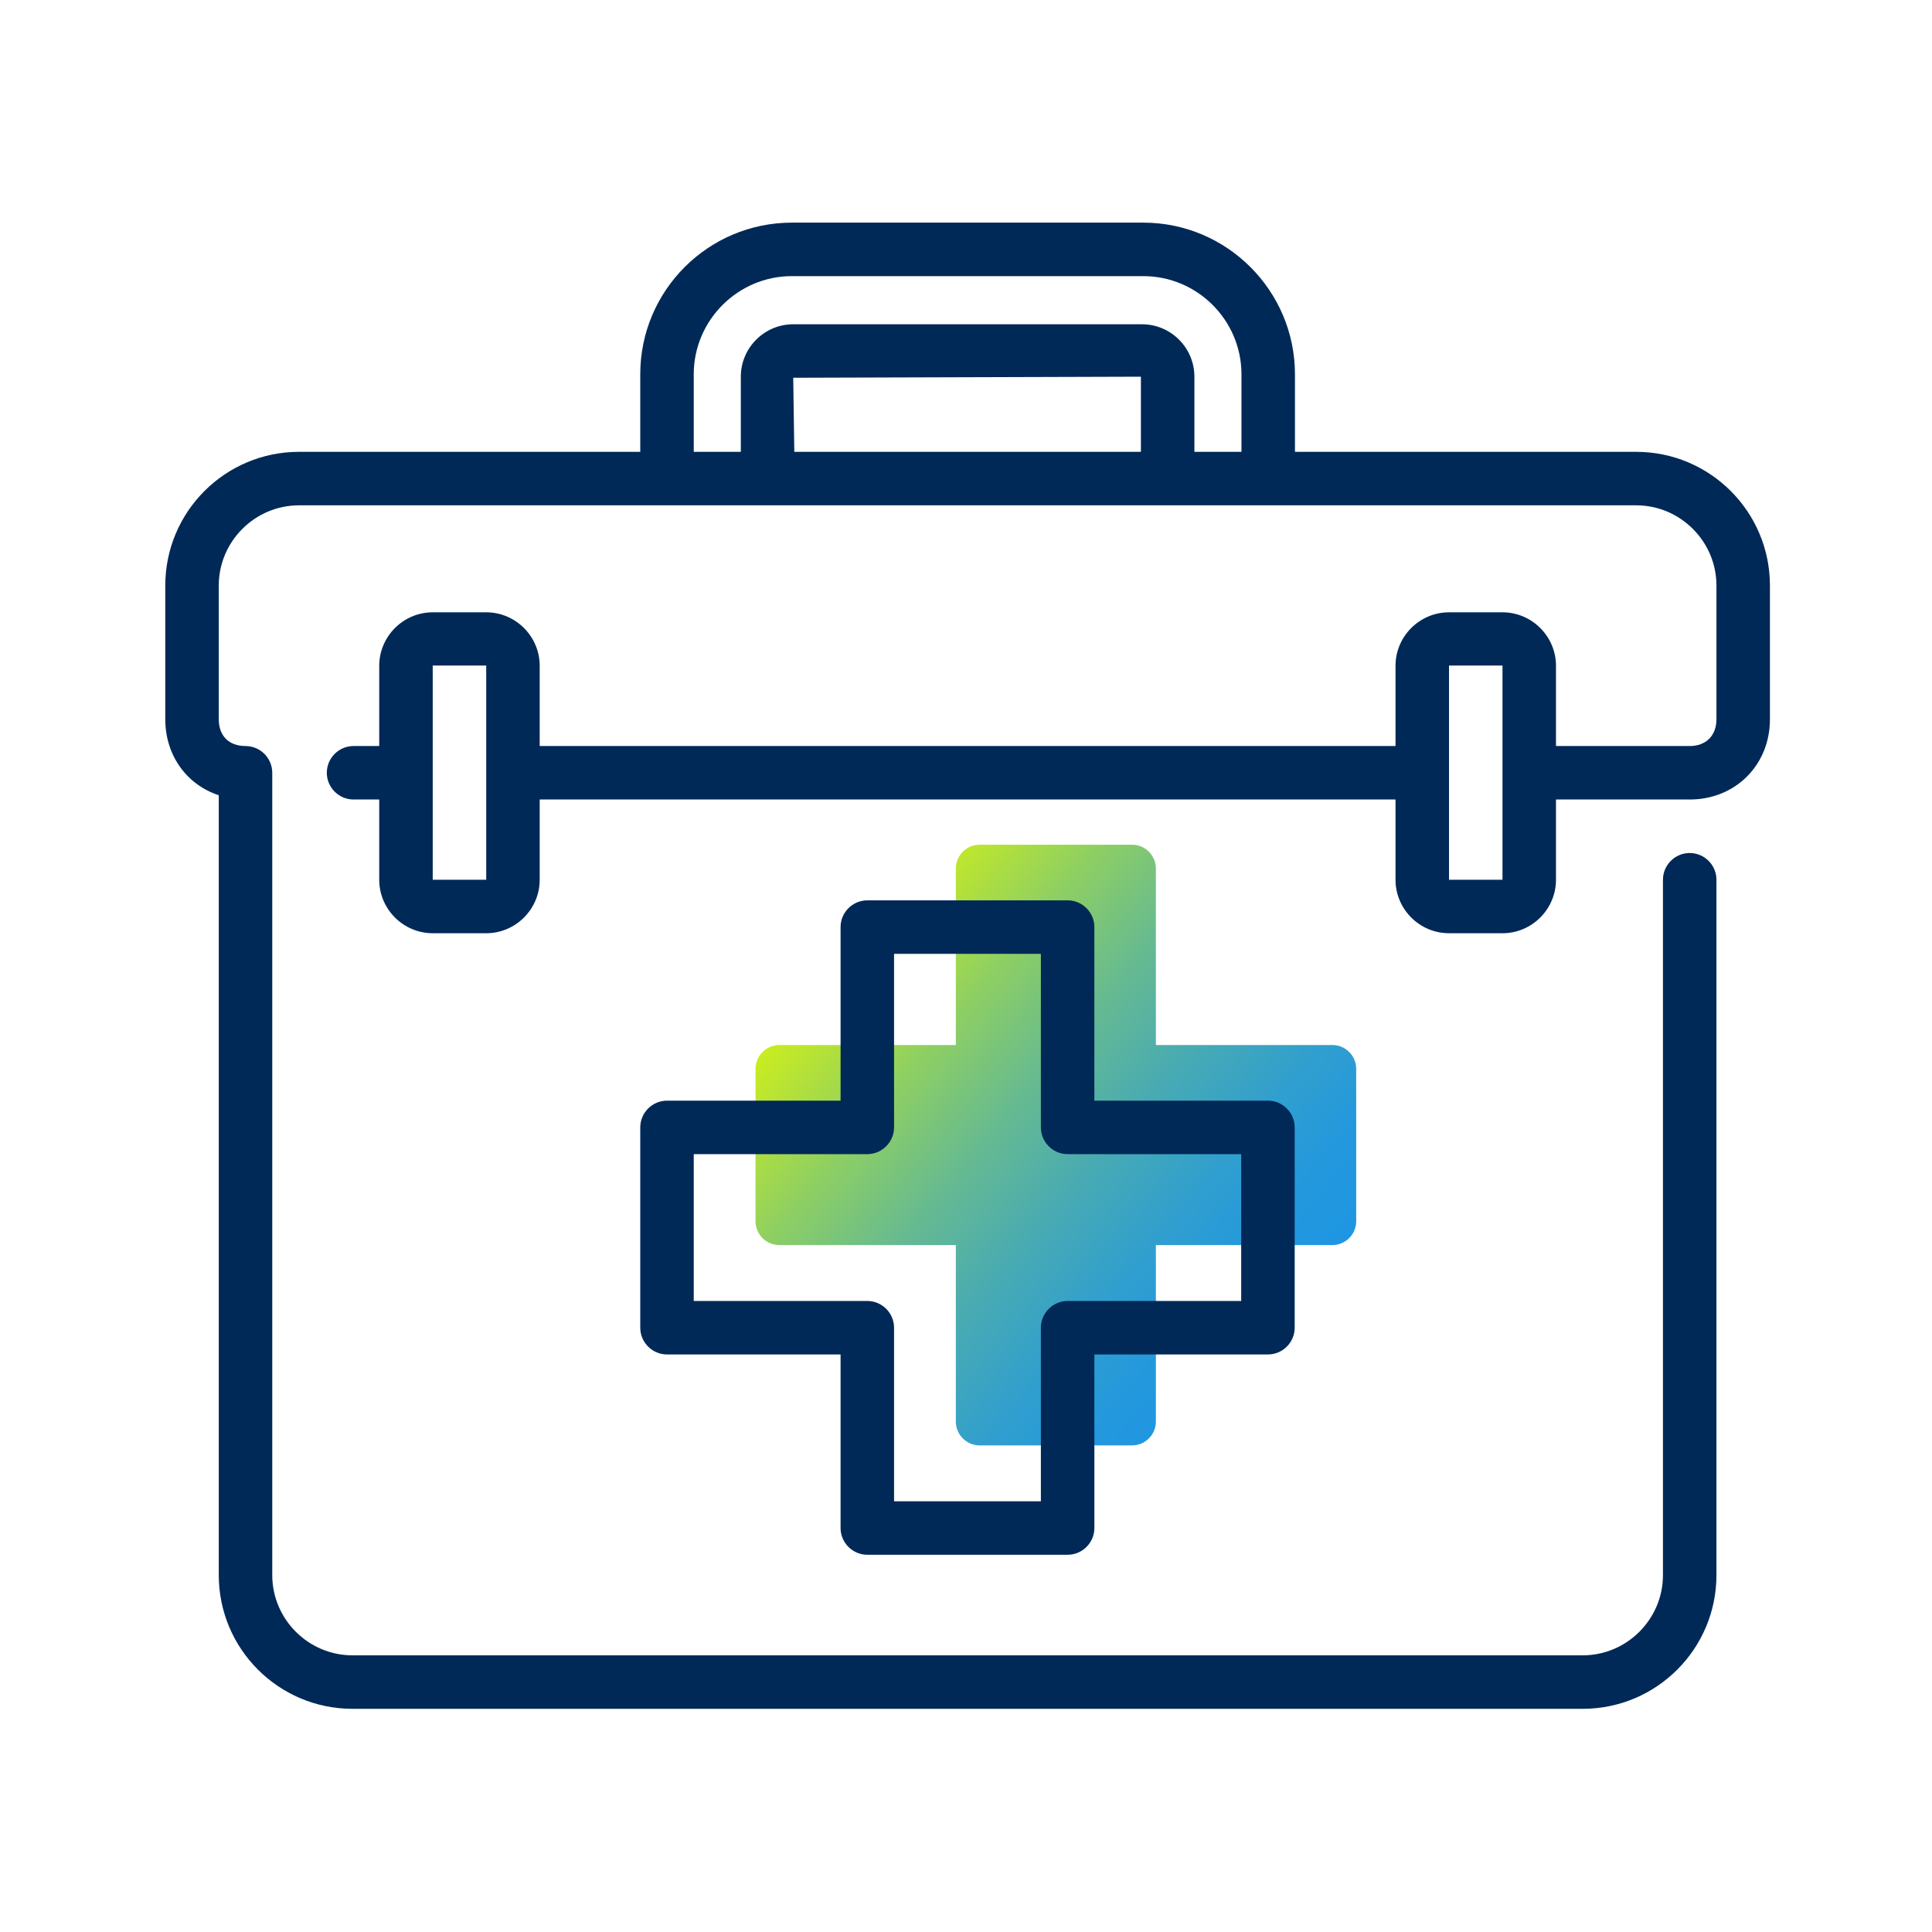
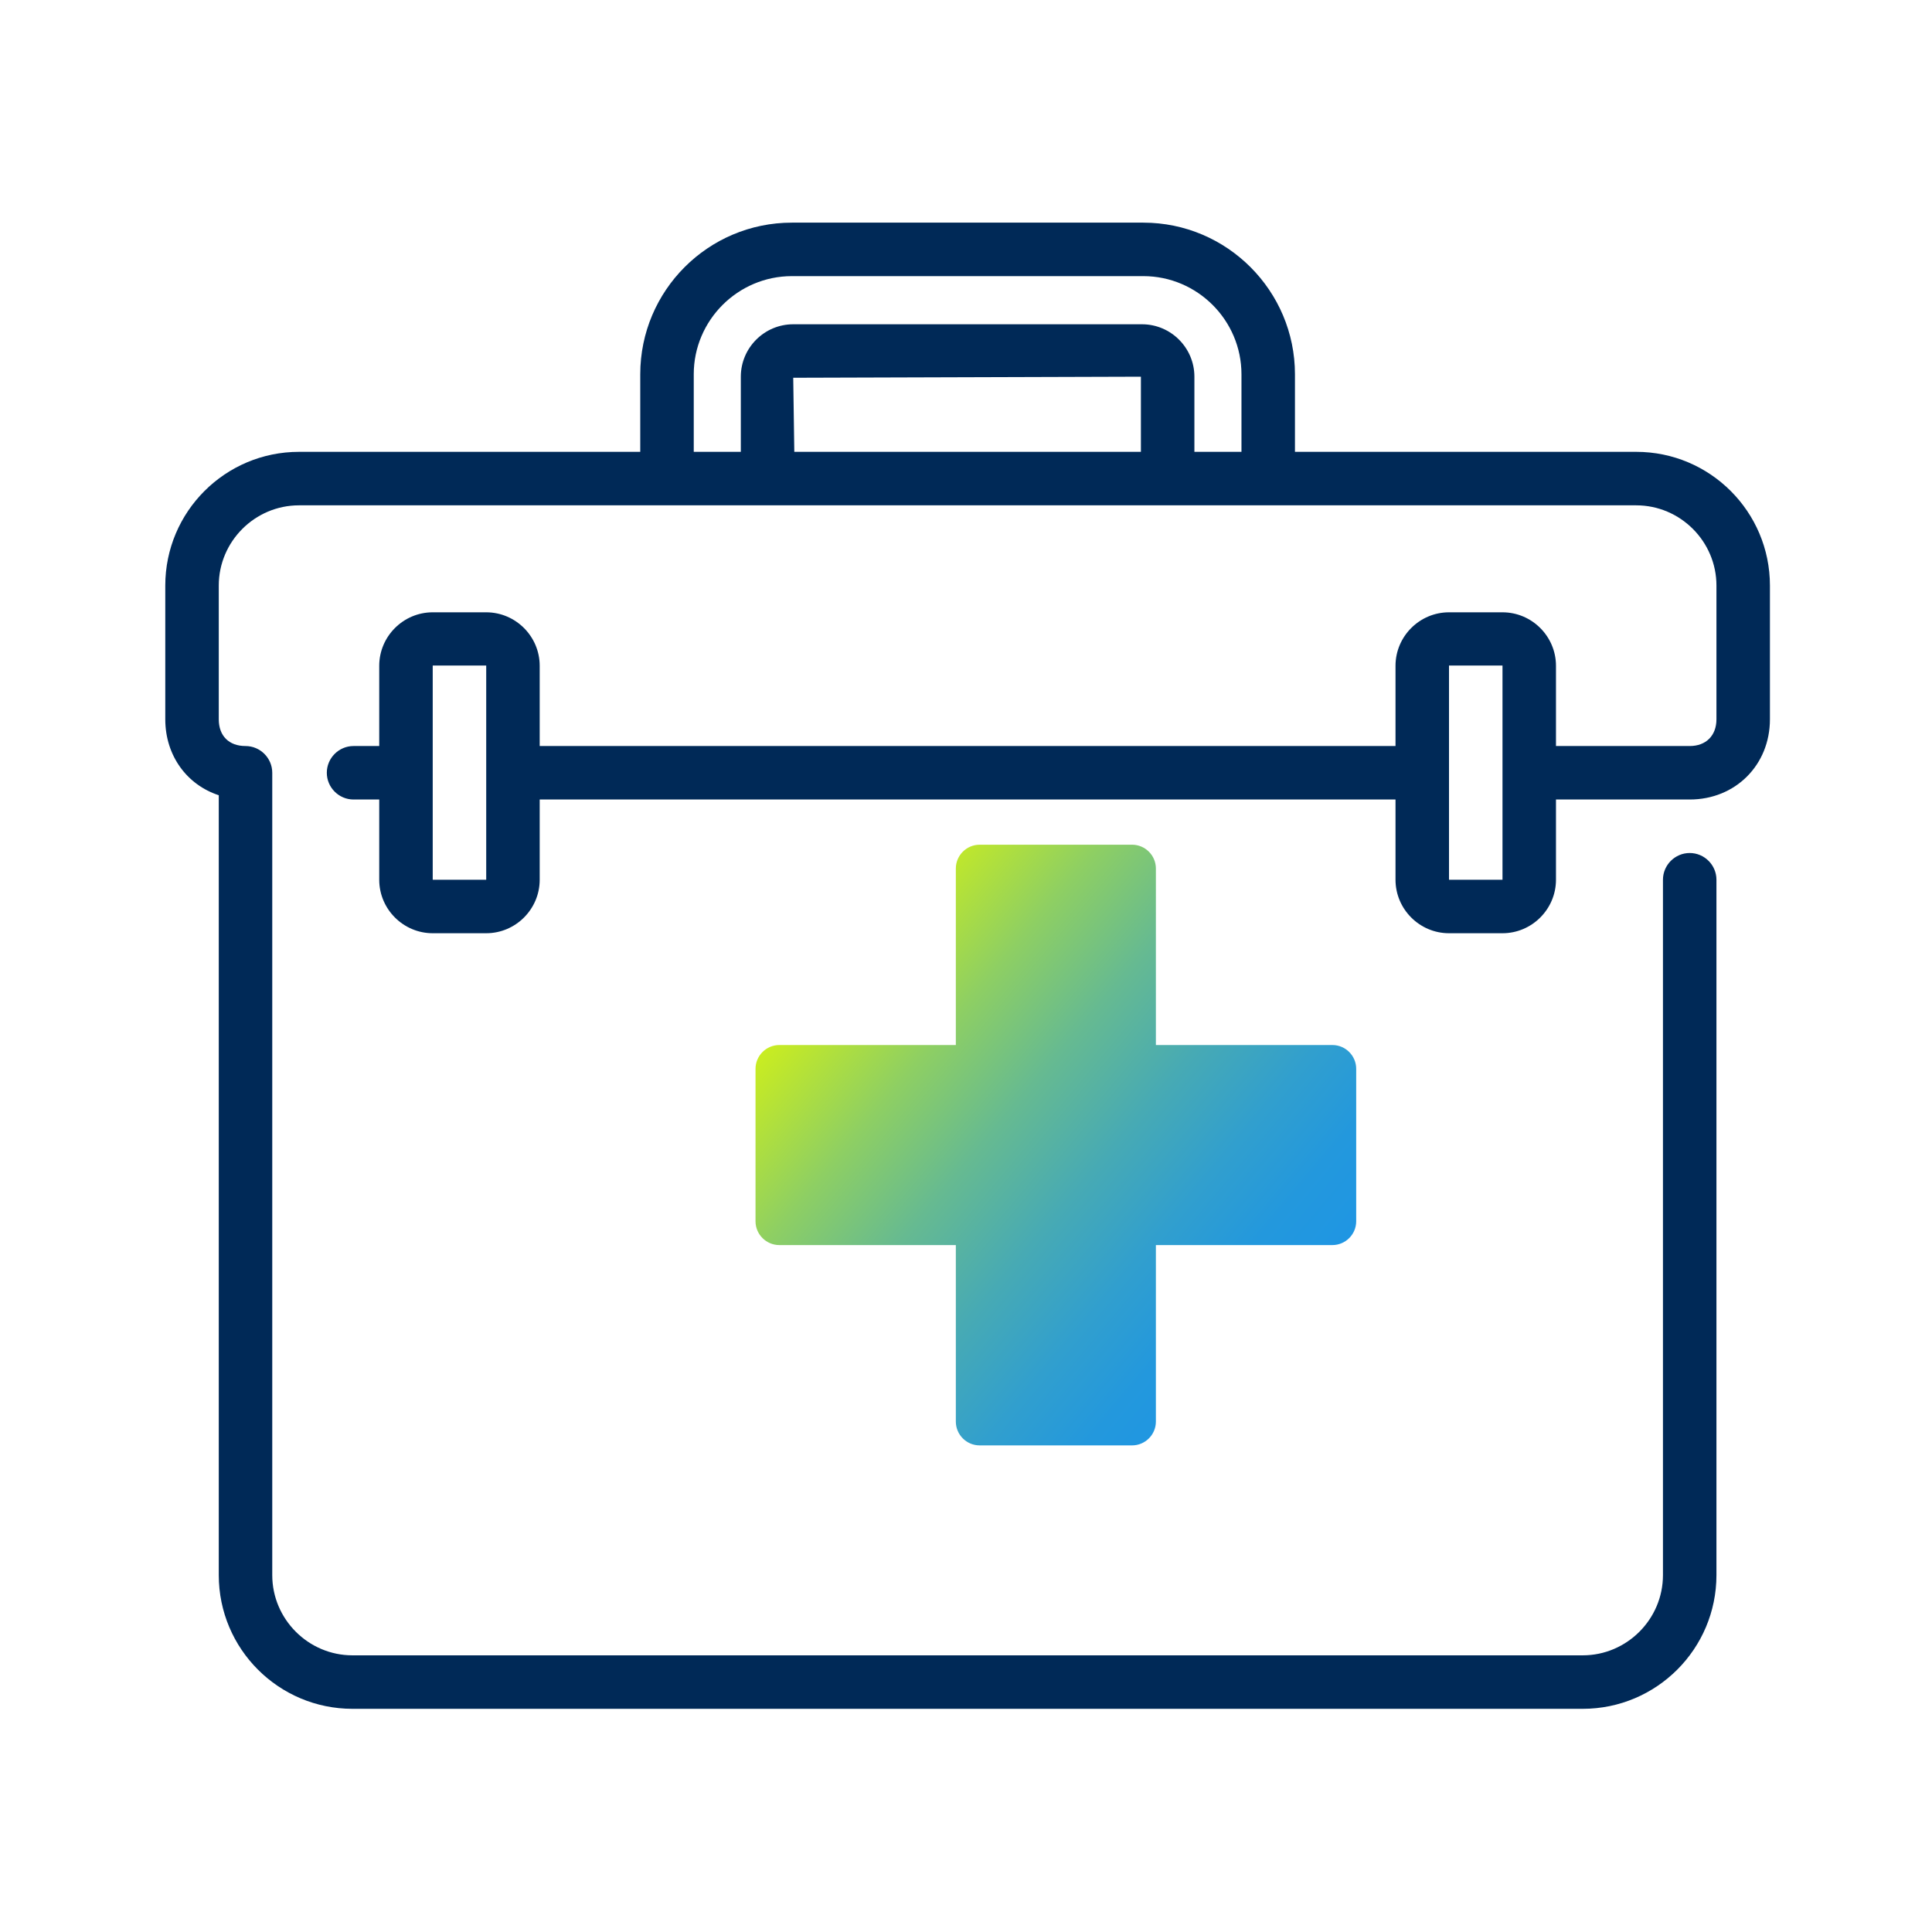
<svg xmlns="http://www.w3.org/2000/svg" id="icons" width="1in" height="1in" viewBox="0 0 72.24 71.99">
  <defs>
    <style>.cls-1{fill:#002957;}.cls-2{fill:url(#linear-gradient);}</style>
    <linearGradient id="linear-gradient" x1="47.63" y1="49.54" x2="31.32" y2="35.85" gradientUnits="userSpaceOnUse">
      <stop offset="0" stop-color="#1f96e3" />
      <stop offset=".12" stop-color="#2398dd" />
      <stop offset=".26" stop-color="#319fce" />
      <stop offset=".42" stop-color="#47aab4" />
      <stop offset=".6" stop-color="#66ba91" />
      <stop offset=".78" stop-color="#8ecf63" />
      <stop offset=".96" stop-color="#bfe72c" />
      <stop offset="1" stop-color="#c9ed21" />
    </linearGradient>
  </defs>
  <path class="cls-2" d="m43.22,38.95v-6.6c0-.49-.4-.89-.89-.89h-5.7c-.49,0-.89.4-.89.89v6.6h-6.6c-.49,0-.89.4-.89.89v5.7c0,.49.4.89.89.89h6.6v6.6c0,.49.4.89.89.89h5.7c.49,0,.89-.4.89-.89v-6.6h6.6c.49,0,.89-.4.89-.89v-5.7c0-.49-.4-.89-.89-.89h-6.6Z" />
-   <path class="cls-1" d="m32.43,58.01h7.49c.55,0,1-.45,1-1v-6.49h6.49c.55,0,1-.45,1-1v-7.49c0-.55-.45-1-1-1h-6.49v-6.49c0-.55-.45-1-1-1h-7.49c-.55,0-1,.45-1,1v6.49h-6.49c-.55,0-1,.45-1,1v7.49c0,.55.45,1,1,1h6.49v6.49c0,.55.45,1,1,1Zm-6.49-9.49v-5.49h6.49c.55,0,1-.45,1-1v-6.49h5.49v6.49c0,.55.45,1,1,1h6.49v5.49h-6.49c-.55,0-1,.45-1,1v6.49h-5.49v-6.49c0-.55-.45-1-1-1h-6.49Z" />
  <path class="cls-1" d="m61.18,16.77h-12.76v-2.9c0-3.12-2.54-5.67-5.67-5.67h-13.14c-3.13,0-5.67,2.54-5.67,5.67v2.9h-12.76c-2.76,0-5,2.24-5,5v5c0,1.36.81,2.45,2,2.84v29.16c0,2.76,2.24,5,5,5h46c2.76,0,5-2.24,5-5v-26c0-.55-.45-1-1-1s-1,.45-1,1v26c0,1.65-1.35,3-3,3H13.18c-1.65,0-3-1.35-3-3v-30c0-.55-.45-1-1-1-.62,0-1-.38-1-1v-5c0-1.65,1.35-3,3-3h50c1.65,0,3,1.35,3,3v5c0,.61-.39,1-1,1h-5v-3c0-1.1-.9-2-2-2h-2c-1.1,0-2,.9-2,2v3H20.18v-3c0-1.1-.9-2-2-2h-2c-1.1,0-2,.9-2,2v3h-.96c-.55,0-1,.45-1,1s.45,1,1,1h.96v3c0,1.1.9,2,2,2h2c1.1,0,2-.9,2-2v-3h32v3c0,1.1.9,2,2,2h2c1.1,0,2-.9,2-2v-3h5c1.71,0,3-1.29,3-3v-5c0-2.76-2.24-5-5-5Zm-35.24-2.9c0-2.02,1.65-3.67,3.67-3.67h13.14c2.02,0,3.67,1.65,3.67,3.67v2.9h-1.76v-2.81c0-1.08-.88-1.96-1.96-1.96h-13.04c-1.08,0-1.96.88-1.96,1.96v2.81h-1.76v-2.9Zm3.72.13l13-.04v2.81h-12.96l-.04-2.76Zm-11.48,14.94v3.83h-2v-3.83s0-.06,0-.09c0-.03,0-.06,0-.09v-4h2v4s0,.06,0,.09c0,.03,0,.06,0,.09Zm38,0v3.83h-2v-3.83s0-.06,0-.09c0-.03,0-.06,0-.09v-4h2v4s0,.06,0,.09c0,.03,0,.06,0,.09Z" />
</svg>